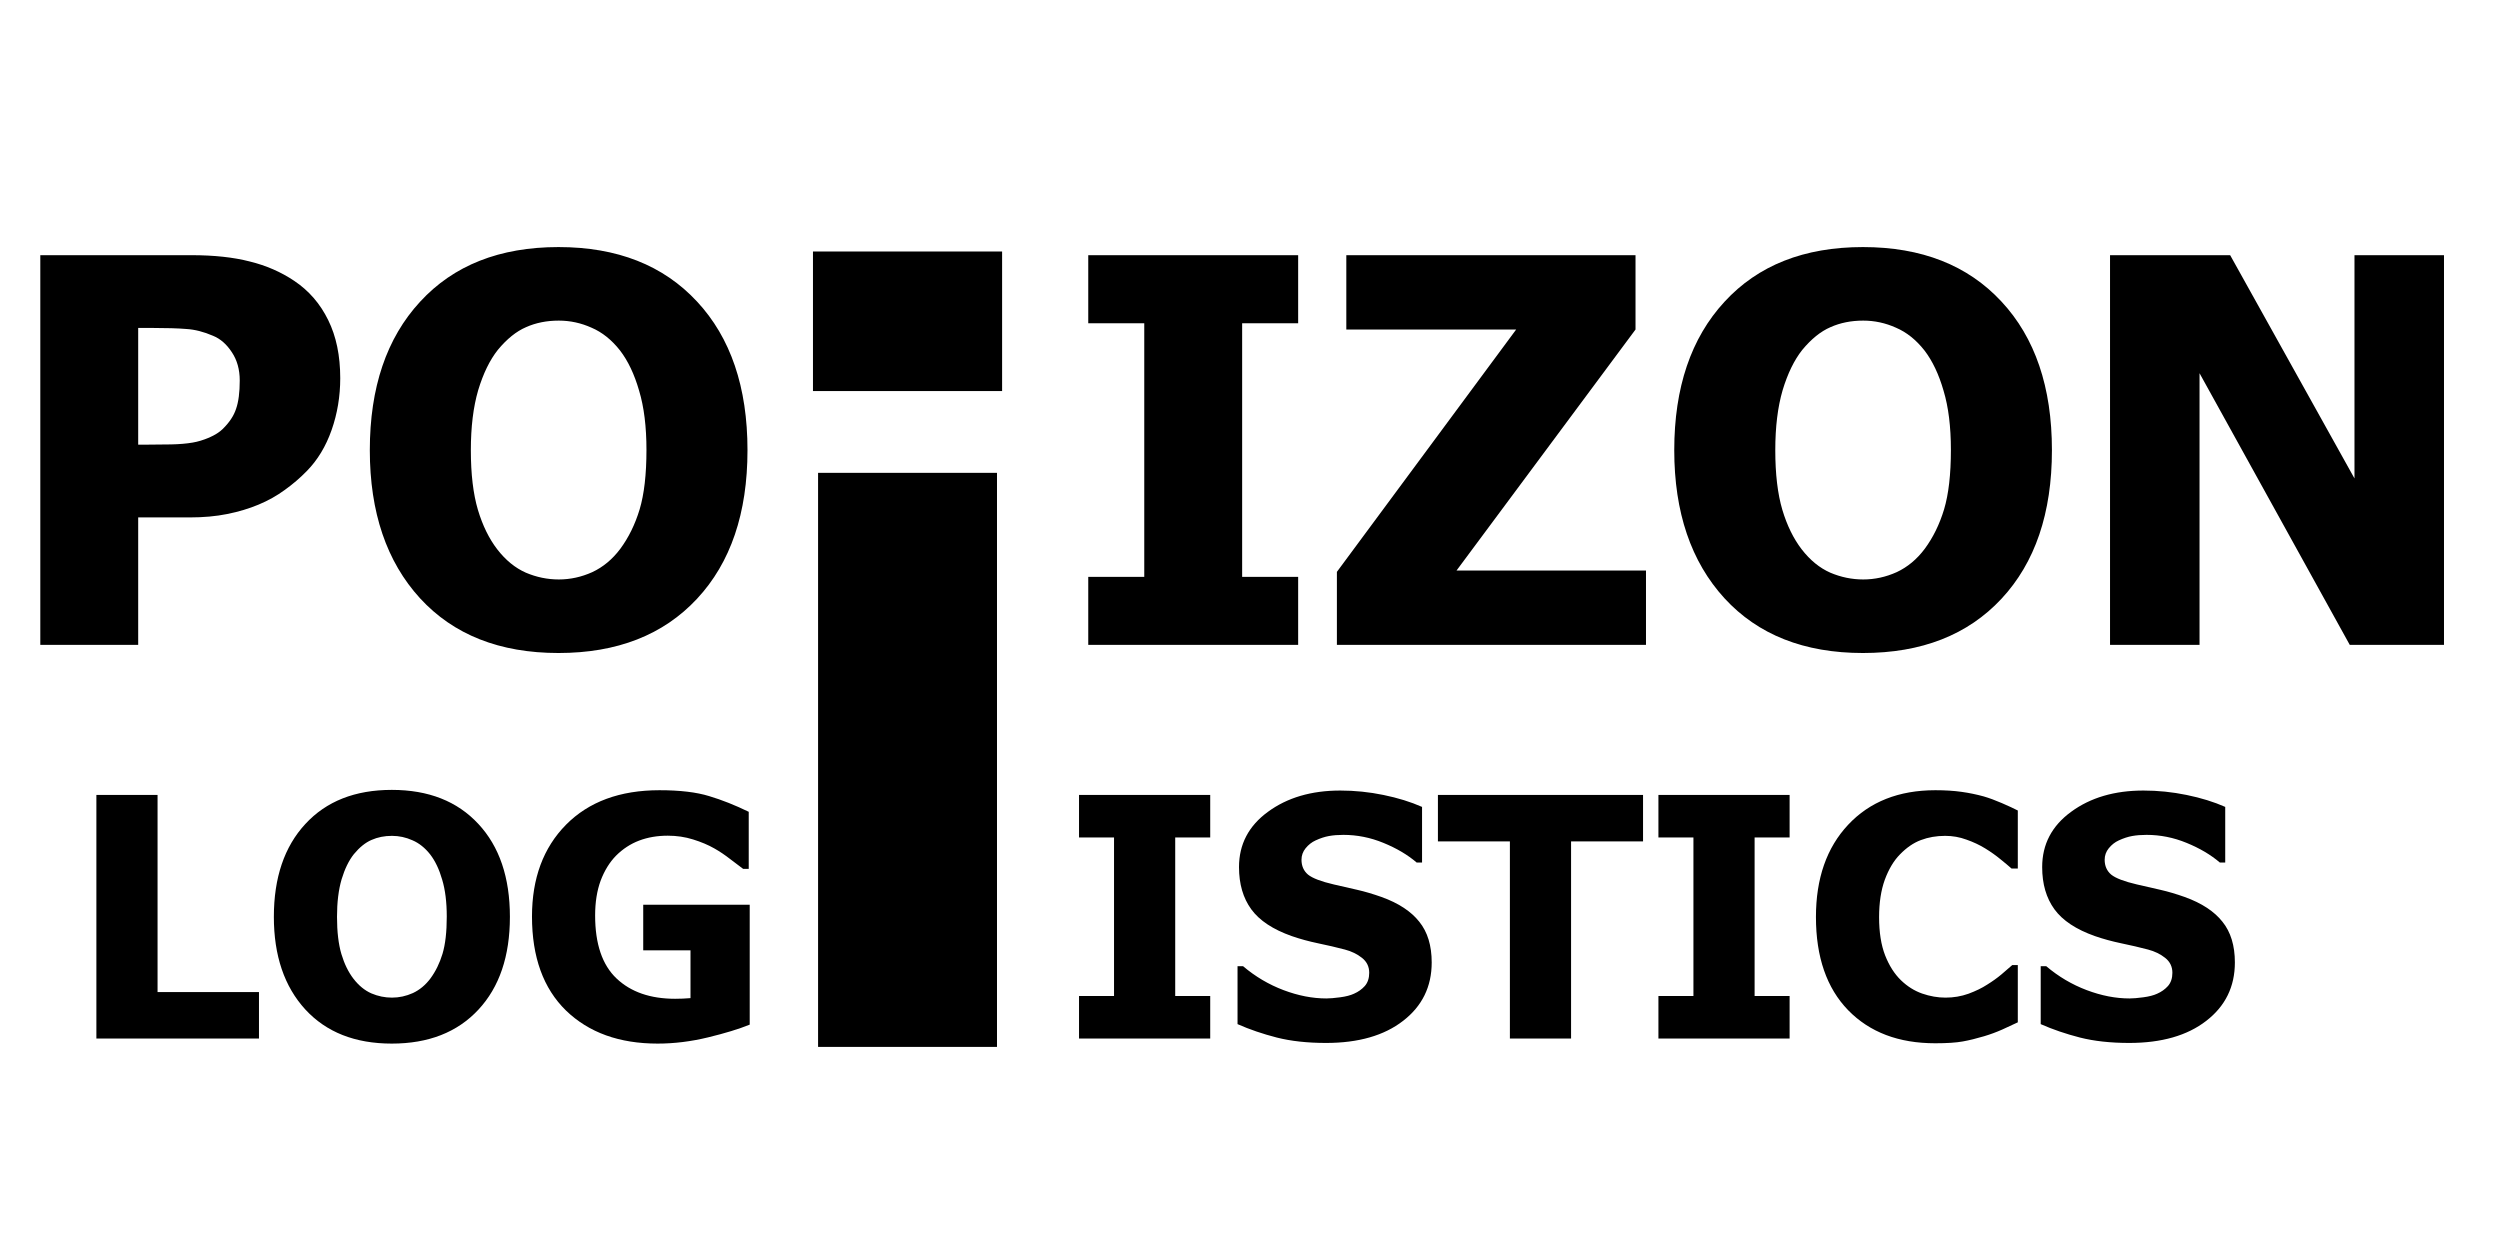
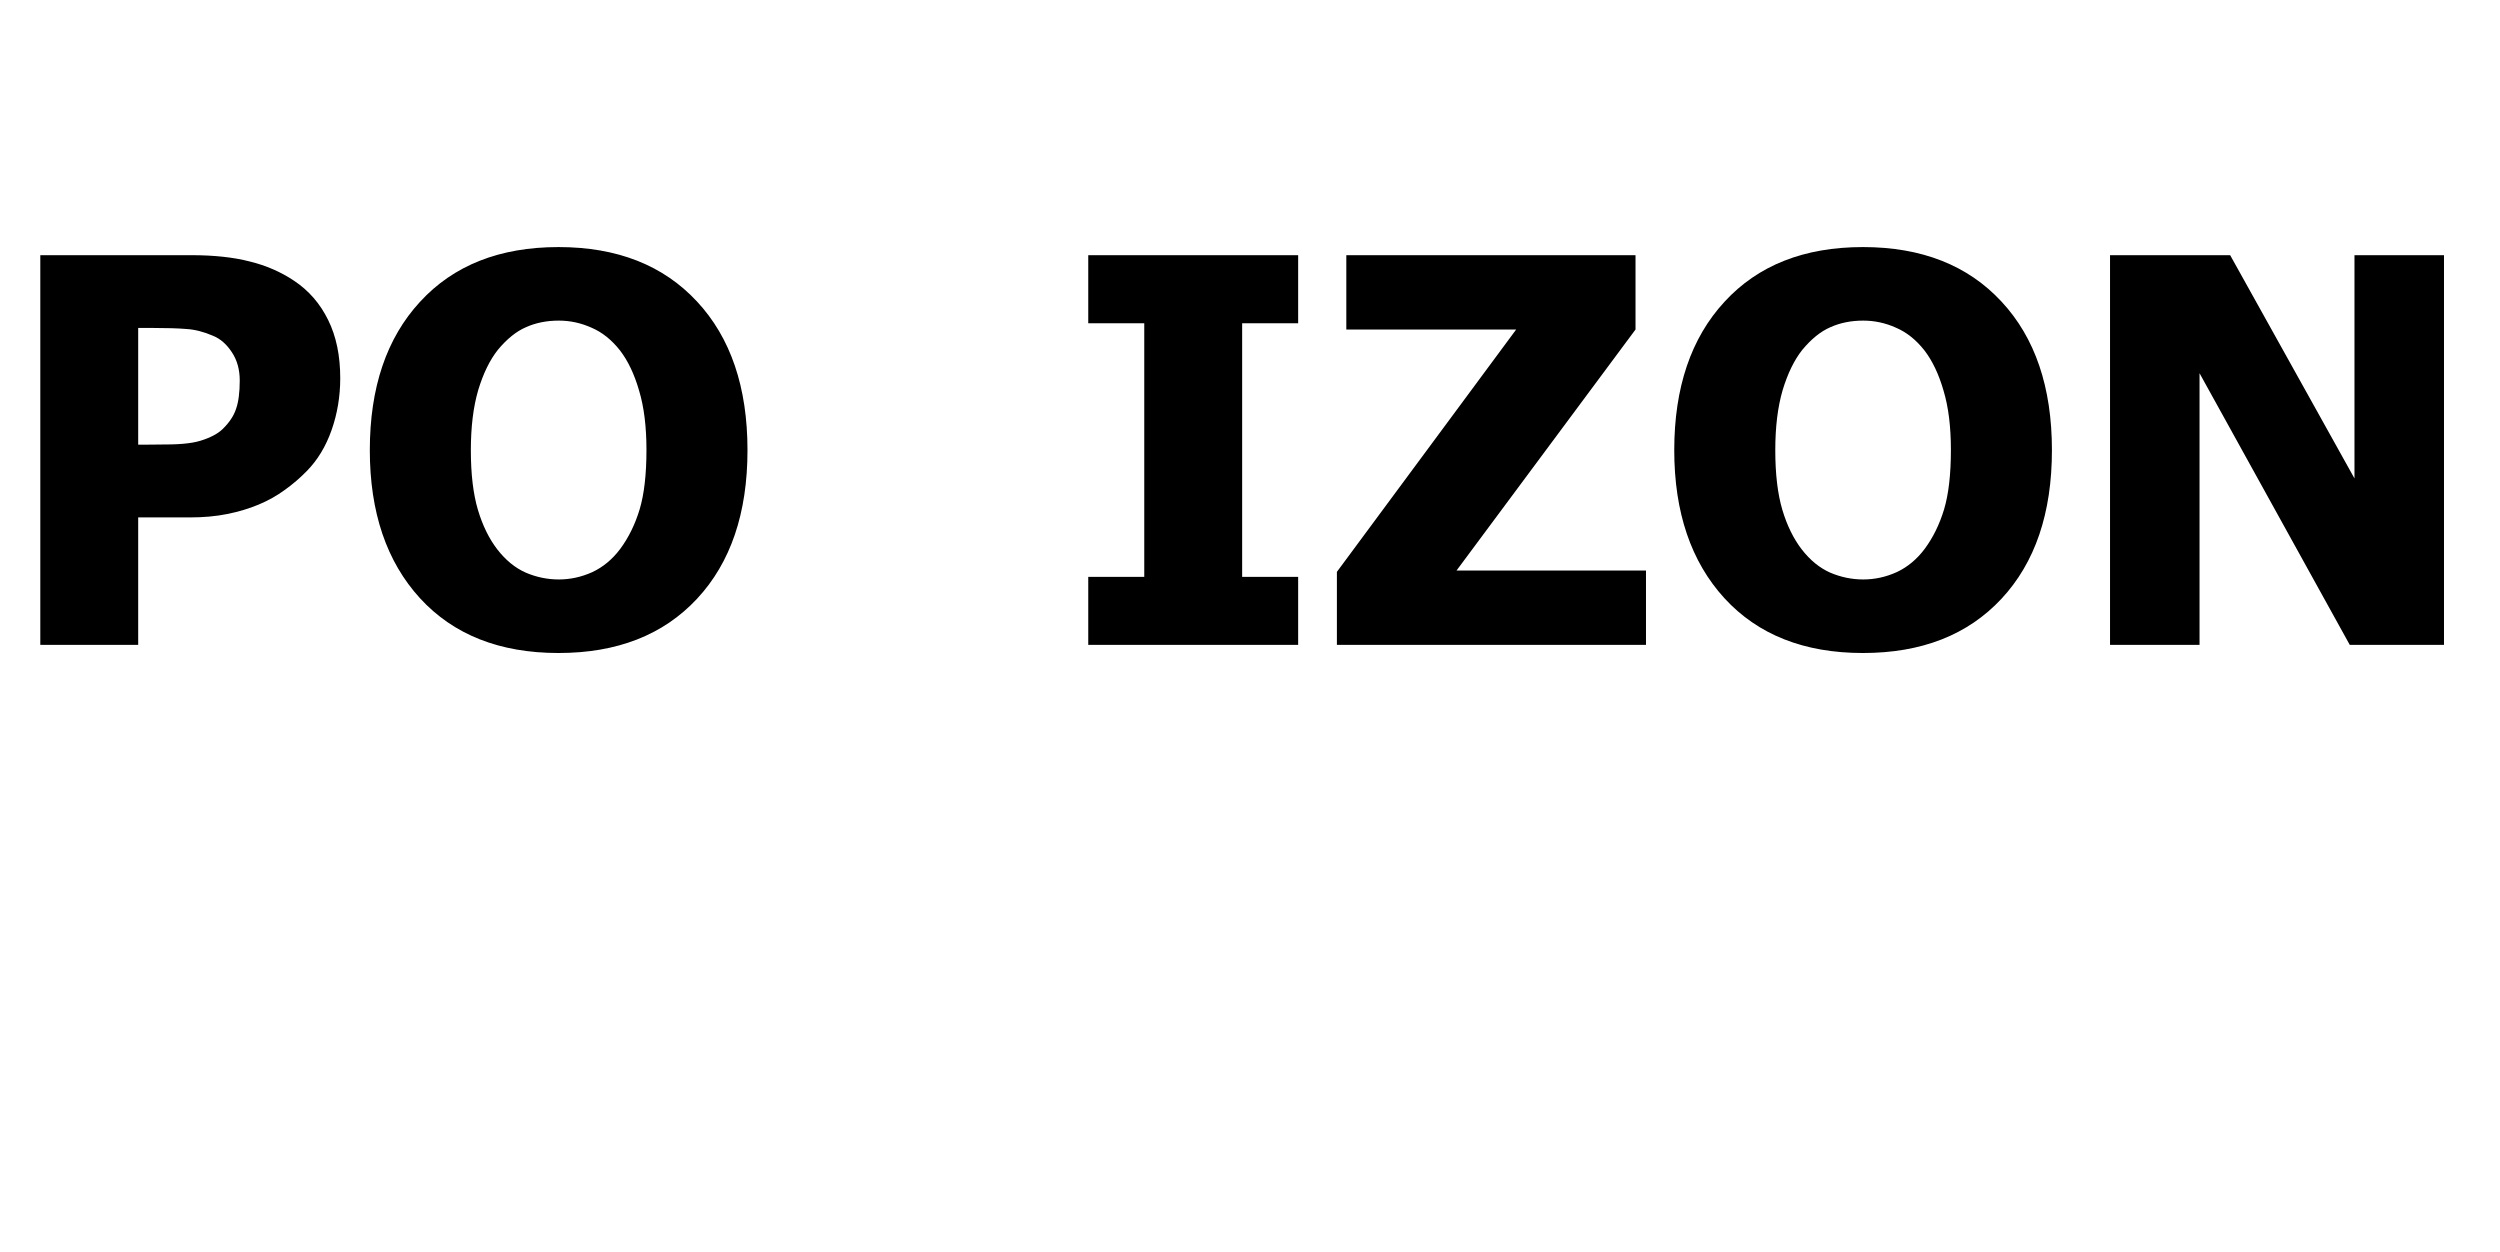
<svg xmlns="http://www.w3.org/2000/svg" width="597" height="299" viewBox="0 0 597 299" fill="none">
  <path d="M81.25 90.312C81.25 94.646 80.562 98.771 79.188 102.688C77.812 106.604 75.833 109.875 73.25 112.5C71.667 114.125 69.917 115.625 68 117C66.125 118.375 64.042 119.542 61.75 120.5C59.458 121.458 56.958 122.208 54.25 122.75C51.583 123.292 48.583 123.562 45.25 123.562H33V154H9.625V60.938H45.75C51.125 60.938 55.75 61.438 59.625 62.438C63.542 63.396 67.083 64.938 70.25 67.062C73.75 69.396 76.458 72.521 78.375 76.438C80.292 80.312 81.25 84.938 81.25 90.312ZM57.25 90.875C57.25 88.25 56.625 86 55.375 84.125C54.125 82.208 52.625 80.896 50.875 80.188C48.667 79.229 46.542 78.688 44.5 78.562C42.5 78.396 39.771 78.312 36.312 78.312H33V106.188H34.625C36.833 106.188 38.917 106.167 40.875 106.125C42.833 106.083 44.542 105.938 46 105.688C47.25 105.479 48.562 105.083 49.938 104.5C51.354 103.875 52.438 103.188 53.188 102.438C54.771 100.896 55.833 99.292 56.375 97.625C56.958 95.958 57.25 93.708 57.25 90.875ZM178.5 107.5C178.5 122.542 174.479 134.375 166.438 143C158.396 151.625 147.375 155.938 133.375 155.938C119.333 155.938 108.312 151.583 100.312 142.875C92.312 134.125 88.312 122.333 88.312 107.5C88.312 92.542 92.312 80.729 100.312 72.062C108.312 63.354 119.333 59 133.375 59C147.375 59 158.396 63.333 166.438 72C174.479 80.625 178.5 92.458 178.5 107.5ZM154.375 107.438C154.375 101.896 153.792 97.188 152.625 93.312C151.5 89.396 149.979 86.188 148.062 83.688C146.062 81.146 143.792 79.333 141.25 78.25C138.75 77.125 136.146 76.562 133.438 76.562C130.562 76.562 127.958 77.083 125.625 78.125C123.292 79.125 121.042 80.938 118.875 83.562C116.958 85.979 115.396 89.188 114.188 93.188C113.021 97.188 112.438 101.958 112.438 107.5C112.438 113.208 113 117.958 114.125 121.75C115.25 125.5 116.792 128.646 118.75 131.188C120.75 133.771 123.021 135.625 125.562 136.75C128.104 137.833 130.729 138.375 133.438 138.375C136.188 138.375 138.854 137.792 141.438 136.625C144.021 135.417 146.25 133.562 148.125 131.062C150.125 128.354 151.667 125.208 152.75 121.625C153.833 118 154.375 113.271 154.375 107.438Z" fill="black" />
  <path d="M310 154H259.875V137.75H273.25V77.188H259.875V60.938H310V77.188H296.625V137.75H310V154ZM393.062 154H319.25V136.562L362.062 78.688H321.5V60.938H390.562V78.688L347.812 136.25H393.062V154ZM490 107.5C490 122.542 485.979 134.375 477.938 143C469.896 151.625 458.875 155.938 444.875 155.938C430.833 155.938 419.812 151.583 411.812 142.875C403.812 134.125 399.812 122.333 399.812 107.5C399.812 92.542 403.812 80.729 411.812 72.062C419.812 63.354 430.833 59 444.875 59C458.875 59 469.896 63.333 477.938 72C485.979 80.625 490 92.458 490 107.5ZM465.875 107.438C465.875 101.896 465.292 97.188 464.125 93.312C463 89.396 461.479 86.188 459.562 83.688C457.562 81.146 455.292 79.333 452.75 78.25C450.25 77.125 447.646 76.562 444.938 76.562C442.062 76.562 439.458 77.083 437.125 78.125C434.792 79.125 432.542 80.938 430.375 83.562C428.458 85.979 426.896 89.188 425.688 93.188C424.521 97.188 423.938 101.958 423.938 107.5C423.938 113.208 424.5 117.958 425.625 121.75C426.75 125.5 428.292 128.646 430.25 131.188C432.25 133.771 434.521 135.625 437.062 136.75C439.604 137.833 442.229 138.375 444.938 138.375C447.688 138.375 450.354 137.792 452.938 136.625C455.521 135.417 457.75 133.562 459.625 131.062C461.625 128.354 463.167 125.208 464.25 121.625C465.333 118 465.875 113.271 465.875 107.438ZM583.625 154H561.125L525.25 89.125V154H503.875V60.938H532.562L562.25 114.25V60.938H583.625V154Z" fill="black" />
-   <path d="M61.844 248H23.016V189.836H37.625V236.906H61.844V248ZM121.766 218.938C121.766 228.339 119.253 235.734 114.227 241.125C109.201 246.516 102.312 249.211 93.562 249.211C84.787 249.211 77.898 246.49 72.898 241.047C67.898 235.578 65.398 228.208 65.398 218.938C65.398 209.589 67.898 202.206 72.898 196.789C77.898 191.346 84.787 188.625 93.562 188.625C102.312 188.625 109.201 191.333 114.227 196.75C119.253 202.141 121.766 209.536 121.766 218.938ZM106.688 218.898C106.688 215.435 106.323 212.492 105.594 210.07C104.891 207.622 103.94 205.617 102.742 204.055C101.492 202.466 100.073 201.333 98.484 200.656C96.922 199.953 95.294 199.602 93.602 199.602C91.805 199.602 90.177 199.927 88.719 200.578C87.26 201.203 85.854 202.336 84.5 203.977C83.302 205.487 82.326 207.492 81.57 209.992C80.841 212.492 80.477 215.474 80.477 218.938C80.477 222.505 80.828 225.474 81.531 227.844C82.234 230.188 83.198 232.154 84.422 233.742C85.672 235.357 87.091 236.516 88.68 237.219C90.268 237.896 91.909 238.234 93.602 238.234C95.32 238.234 96.987 237.87 98.602 237.141C100.216 236.385 101.609 235.227 102.781 233.664C104.031 231.971 104.995 230.005 105.672 227.766C106.349 225.5 106.688 222.544 106.688 218.898ZM179.031 244.68C176.479 245.721 173.159 246.737 169.07 247.727C165.008 248.716 160.997 249.211 157.039 249.211C147.898 249.211 140.607 246.581 135.164 241.32C129.747 236.034 127.039 228.547 127.039 218.859C127.039 209.745 129.747 202.44 135.164 196.945C140.607 191.451 148.042 188.703 157.469 188.703C162.339 188.703 166.297 189.172 169.344 190.109C172.391 191.021 175.542 192.271 178.797 193.859V207.492H177.469C176.766 206.945 175.75 206.177 174.422 205.188C173.12 204.172 171.844 203.312 170.594 202.609C169.135 201.776 167.443 201.06 165.516 200.461C163.615 199.862 161.596 199.562 159.461 199.562C156.961 199.562 154.682 199.953 152.625 200.734C150.568 201.516 148.732 202.714 147.117 204.328C145.581 205.891 144.357 207.87 143.445 210.266C142.56 212.661 142.117 215.448 142.117 218.625C142.117 225.422 143.823 230.435 147.234 233.664C150.646 236.893 155.307 238.508 161.219 238.508C161.74 238.508 162.352 238.495 163.055 238.469C163.758 238.443 164.37 238.404 164.891 238.352V226.945H153.602V216.047H179.031V244.68Z" fill="black" />
-   <path d="M289 248H257.672V237.844H266.031V199.992H257.672V189.836H289V199.992H280.641V237.844H289V248ZM316.656 249.055C312.203 249.055 308.284 248.625 304.898 247.766C301.539 246.906 298.414 245.839 295.523 244.562V230.734H296.852C299.768 233.208 302.984 235.109 306.5 236.438C310.016 237.766 313.427 238.43 316.734 238.43C317.568 238.43 318.661 238.339 320.016 238.156C321.396 237.974 322.503 237.688 323.336 237.297C324.352 236.854 325.211 236.242 325.914 235.461C326.617 234.654 326.969 233.599 326.969 232.297C326.969 230.839 326.396 229.654 325.25 228.742C324.104 227.831 322.737 227.167 321.148 226.75C319.169 226.229 317.047 225.734 314.781 225.266C312.542 224.797 310.445 224.224 308.492 223.547C303.987 221.958 300.758 219.823 298.805 217.141C296.852 214.458 295.875 211.099 295.875 207.062C295.875 201.62 298.18 197.219 302.789 193.859C307.398 190.474 313.154 188.781 320.055 188.781C323.518 188.781 326.956 189.133 330.367 189.836C333.805 190.539 336.878 191.49 339.586 192.688V205.969H338.297C336.135 204.12 333.492 202.557 330.367 201.281C327.268 200.005 324.078 199.367 320.797 199.367C319.521 199.367 318.375 199.458 317.359 199.641C316.344 199.823 315.276 200.174 314.156 200.695C313.245 201.112 312.451 201.737 311.773 202.57C311.122 203.378 310.797 204.289 310.797 205.305C310.797 206.789 311.318 207.974 312.359 208.859C313.427 209.719 315.471 210.5 318.492 211.203C320.445 211.646 322.32 212.076 324.117 212.492C325.94 212.909 327.88 213.482 329.938 214.211C333.974 215.669 336.969 217.635 338.922 220.109C340.901 222.557 341.891 225.799 341.891 229.836C341.891 235.617 339.612 240.266 335.055 243.781C330.523 247.297 324.391 249.055 316.656 249.055ZM360.562 248V200.93H343.375V189.836H392.359V200.93H375.172V248H360.562ZM427.359 248H396.031V237.844H404.391V199.992H396.031V189.836H427.359V199.992H419V237.844H427.359V248ZM462.125 249.133C453.401 249.133 446.474 246.503 441.344 241.242C436.214 235.956 433.648 228.534 433.648 218.977C433.648 209.758 436.214 202.414 441.344 196.945C446.5 191.451 453.44 188.703 462.164 188.703C464.482 188.703 466.565 188.833 468.414 189.094C470.263 189.354 472.034 189.719 473.727 190.188C475.055 190.578 476.5 191.112 478.062 191.789C479.625 192.466 480.888 193.052 481.852 193.547V207.414H480.367C479.664 206.789 478.779 206.047 477.711 205.188C476.643 204.302 475.432 203.443 474.078 202.609C472.724 201.776 471.227 201.073 469.586 200.5C467.971 199.901 466.279 199.602 464.508 199.602C462.398 199.602 460.458 199.94 458.688 200.617C456.943 201.268 455.276 202.414 453.688 204.055C452.229 205.539 451.031 207.544 450.094 210.07C449.182 212.596 448.727 215.578 448.727 219.016C448.727 222.635 449.208 225.682 450.172 228.156C451.135 230.604 452.398 232.583 453.961 234.094C455.471 235.552 457.151 236.607 459 237.258C460.875 237.909 462.737 238.234 464.586 238.234C466.513 238.234 468.349 237.922 470.094 237.297C471.839 236.646 473.31 235.93 474.508 235.148C475.81 234.341 476.956 233.521 477.945 232.688C478.935 231.854 479.794 231.112 480.523 230.461H481.852V244.133C480.784 244.628 479.547 245.201 478.141 245.852C476.734 246.477 475.289 247.01 473.805 247.453C471.982 248 470.276 248.417 468.688 248.703C467.099 248.99 464.911 249.133 462.125 249.133ZM508.453 249.055C504 249.055 500.081 248.625 496.695 247.766C493.336 246.906 490.211 245.839 487.32 244.562V230.734H488.648C491.565 233.208 494.781 235.109 498.297 236.438C501.812 237.766 505.224 238.43 508.531 238.43C509.365 238.43 510.458 238.339 511.812 238.156C513.193 237.974 514.299 237.688 515.133 237.297C516.148 236.854 517.008 236.242 517.711 235.461C518.414 234.654 518.766 233.599 518.766 232.297C518.766 230.839 518.193 229.654 517.047 228.742C515.901 227.831 514.534 227.167 512.945 226.75C510.966 226.229 508.844 225.734 506.578 225.266C504.339 224.797 502.242 224.224 500.289 223.547C495.784 221.958 492.555 219.823 490.602 217.141C488.648 214.458 487.672 211.099 487.672 207.062C487.672 201.62 489.977 197.219 494.586 193.859C499.195 190.474 504.951 188.781 511.852 188.781C515.315 188.781 518.753 189.133 522.164 189.836C525.602 190.539 528.674 191.49 531.383 192.688V205.969H530.094C527.932 204.12 525.289 202.557 522.164 201.281C519.065 200.005 515.875 199.367 512.594 199.367C511.318 199.367 510.172 199.458 509.156 199.641C508.141 199.823 507.073 200.174 505.953 200.695C505.042 201.112 504.247 201.737 503.57 202.57C502.919 203.378 502.594 204.289 502.594 205.305C502.594 206.789 503.115 207.974 504.156 208.859C505.224 209.719 507.268 210.5 510.289 211.203C512.242 211.646 514.117 212.076 515.914 212.492C517.737 212.909 519.677 213.482 521.734 214.211C525.771 215.669 528.766 217.635 530.719 220.109C532.698 222.557 533.688 225.799 533.688 229.836C533.688 235.617 531.409 240.266 526.852 243.781C522.32 247.297 516.188 249.055 508.453 249.055Z" fill="black" />
-   <path d="M238.082 250H195.357V112.915H238.082V250ZM239.303 93.384H194.137V60.059H239.303V93.384Z" fill="black" />
</svg>